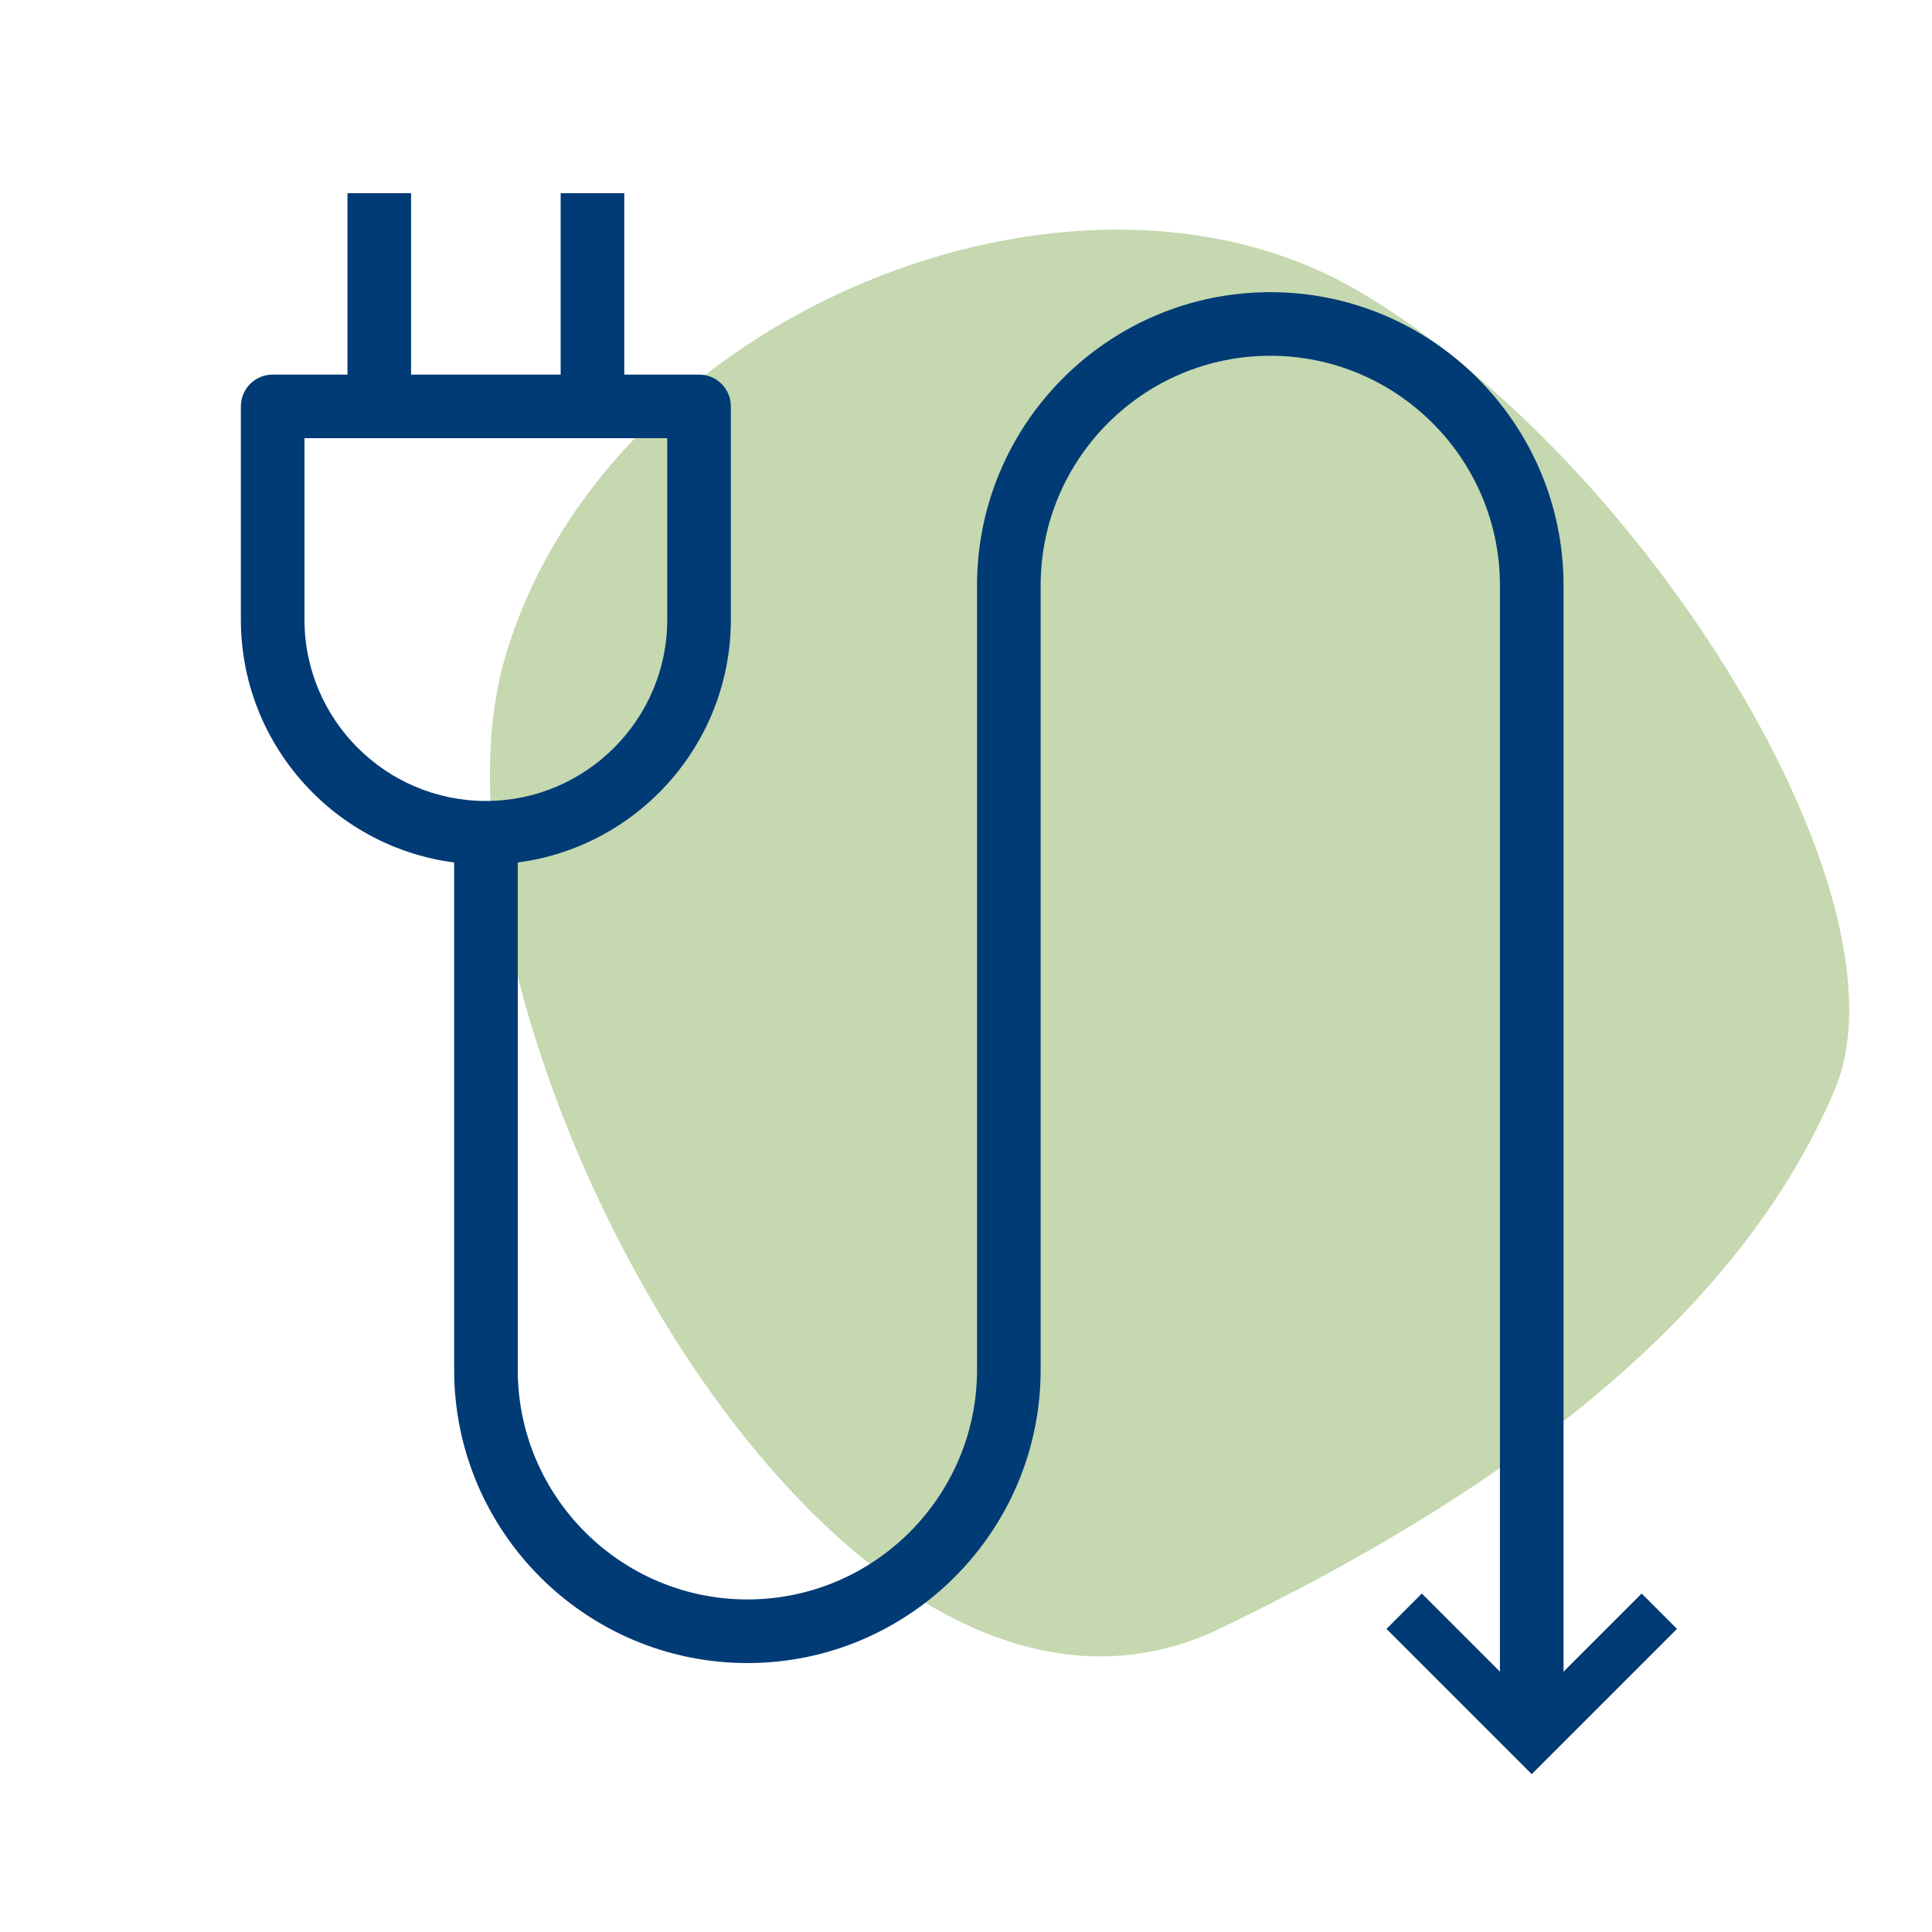
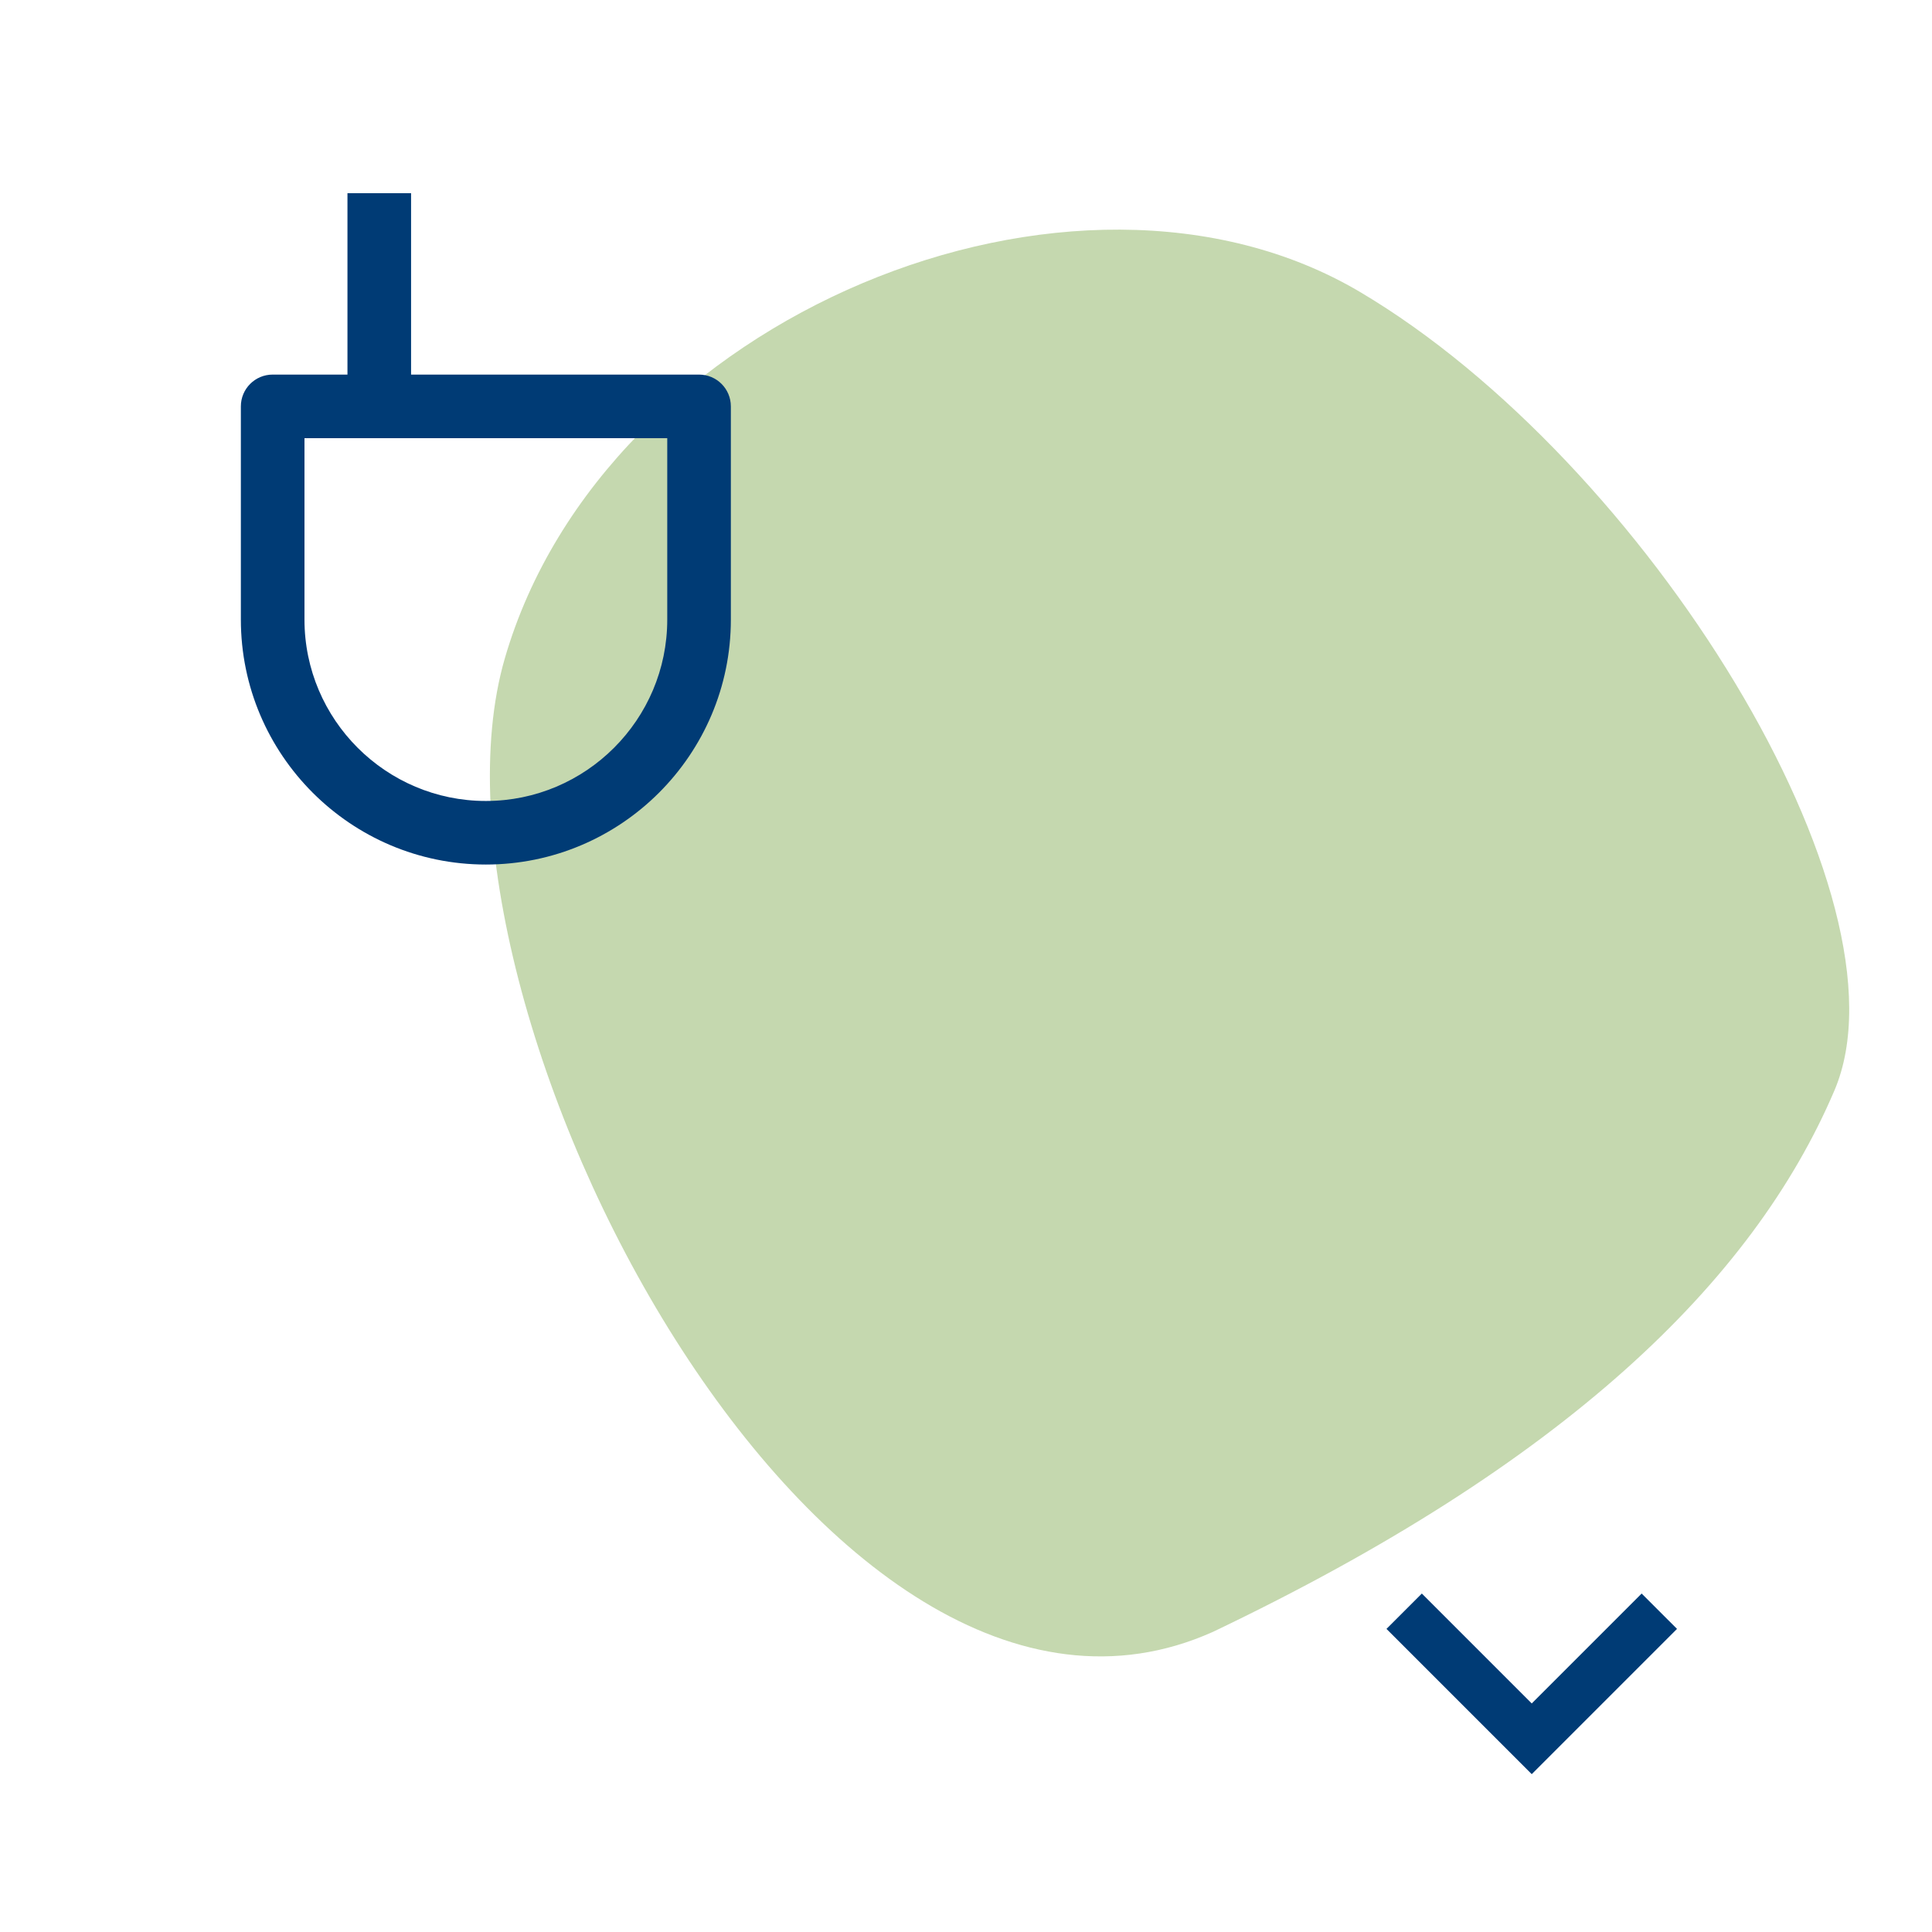
<svg xmlns="http://www.w3.org/2000/svg" height="425.2px" width="425.2px" version="1.1" id="0ccbc6b6-14e8-11ed-af0e-0242ac130003">
  <g>
    <g>
      <path style="fill:#c5d8af;" d="M 111.1,144.9 C 133.03,69.36 236.49,27.04 299.34,64.27 362.19,101.5 421.71,197.81 403.72,240.01 385.73,282.21 344.16,322.28 266.94,359.15 181.13,397.61 89.17,220.44 111.1,144.9 Z" />
-       <path style="fill:none;" d="M 0.0,0.0 L 0.0,425.2 425.2,425.2 425.2,0.0 0.0,0.0 Z" />
      <g>
-         <path style="fill:#003b75;" d="M 344.11,380.6 L 330.11,380.6 330.11,128.84 C 330.11,100.97 307.44,78.3 279.57,78.3 251.7,78.3 229.03,100.97 229.03,128.84 L 229.03,301.47 C 229.03,337.06 200.07,366.01 164.49,366.01 128.91,366.01 99.95,337.05 99.95,301.47 L 99.95,183.27 113.95,183.27 113.95,301.47 C 113.95,329.34 136.62,352.01 164.49,352.01 192.36,352.01 215.03,329.34 215.03,301.47 L 215.03,128.84 C 215.03,93.25 243.99,64.3 279.57,64.3 315.15,64.3 344.11,93.26 344.11,128.84 L 344.11,380.6 Z" />
        <path style="fill:#003b75;" d="M 337.11,390.46 L 305.14,358.49 312.92,350.71 337.11,374.9 361.3,350.71 369.08,358.49 337.11,390.46 Z" />
        <g>
          <path style="fill:#003b75;" d="M 106.93,190.27 C 77.2,190.27 53.01,166.08 53.01,136.35 L 53.01,89.44 C 53.01,85.57 56.14,82.44 60.01,82.44 L 153.85,82.44 C 157.72,82.44 160.85,85.57 160.85,89.44 L 160.85,136.36 C 160.85,166.09 136.66,190.27 106.93,190.27 Z M 67.01,96.44 L 67.01,136.36 C 67.01,158.37 84.92,176.28 106.93,176.28 128.94,176.28 146.85,158.37 146.85,136.36 L 146.85,96.44 67.01,96.44 Z" />
          <path style="fill:#003b75;" d="M 76.47,42.52 L 76.47,89.44 90.47,89.44 90.47,42.52 76.47,42.52 Z" />
-           <path style="fill:#003b75;" d="M 123.39,42.52 L 123.39,89.44 137.39,89.44 137.39,42.52 123.39,42.52 Z" />
        </g>
      </g>
    </g>
  </g>
</svg>